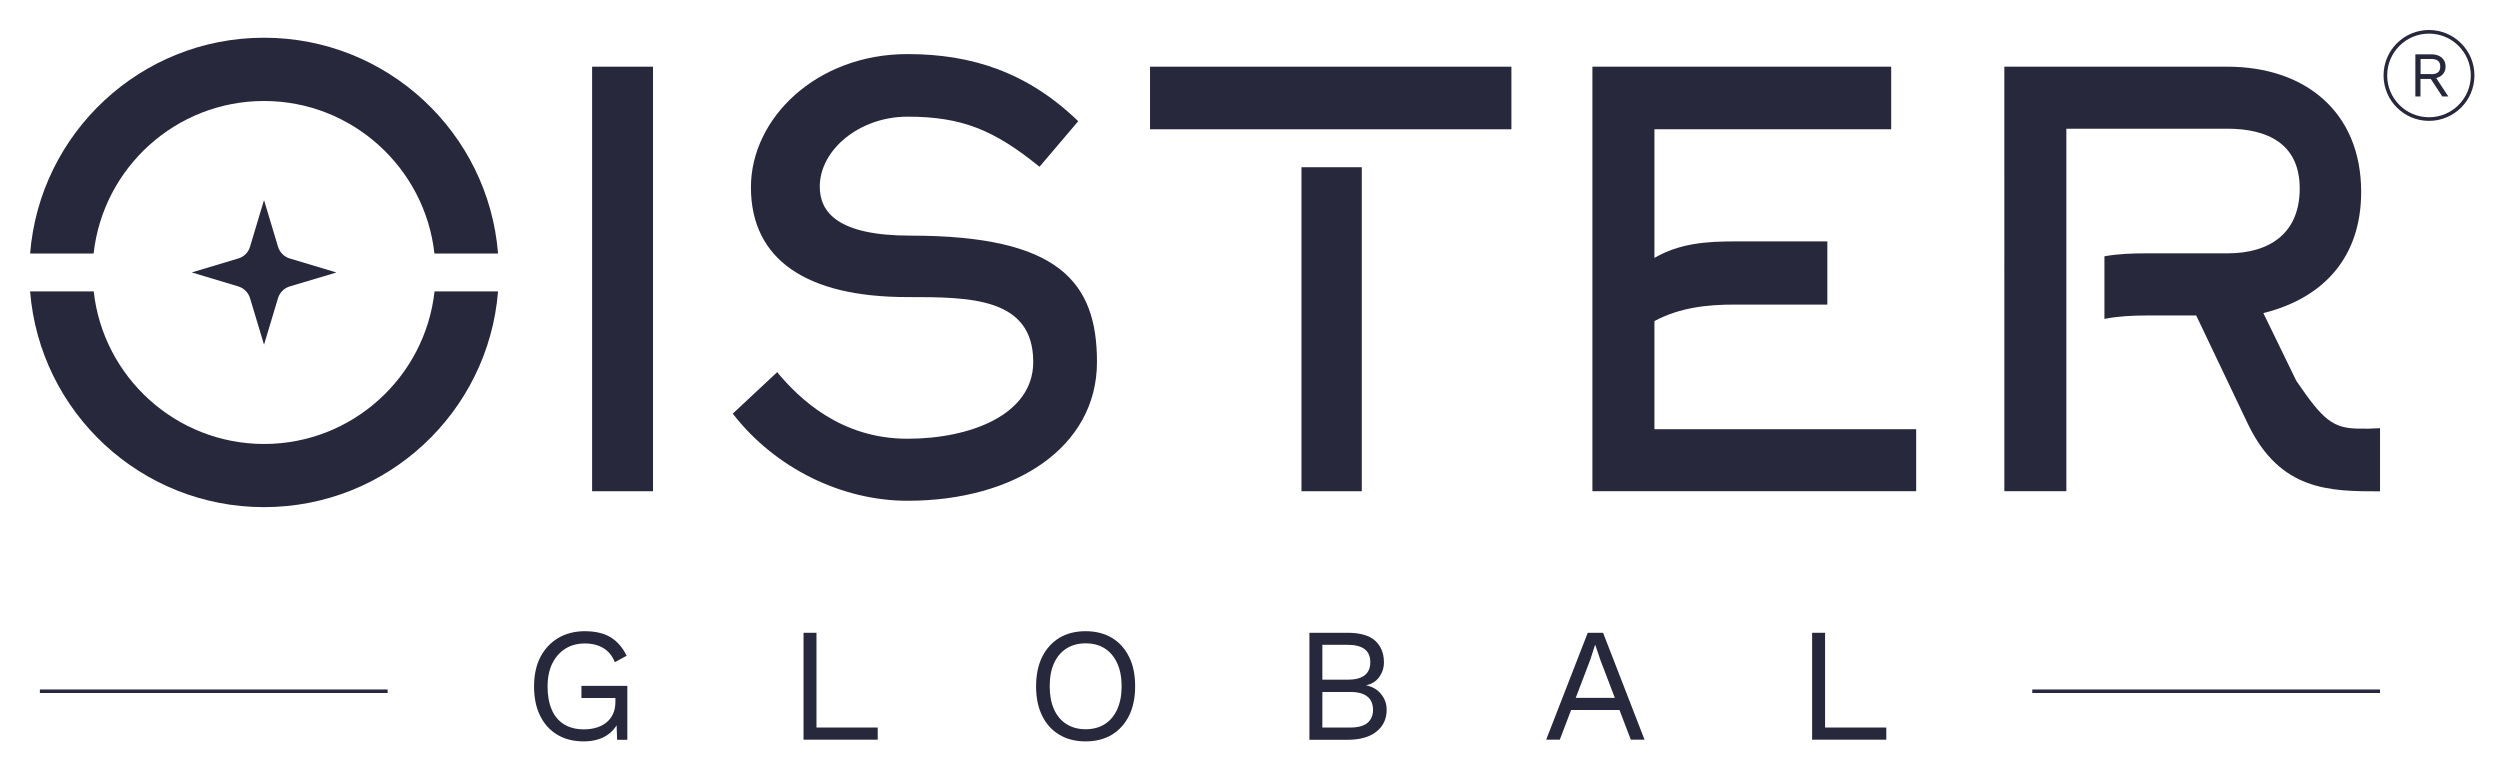
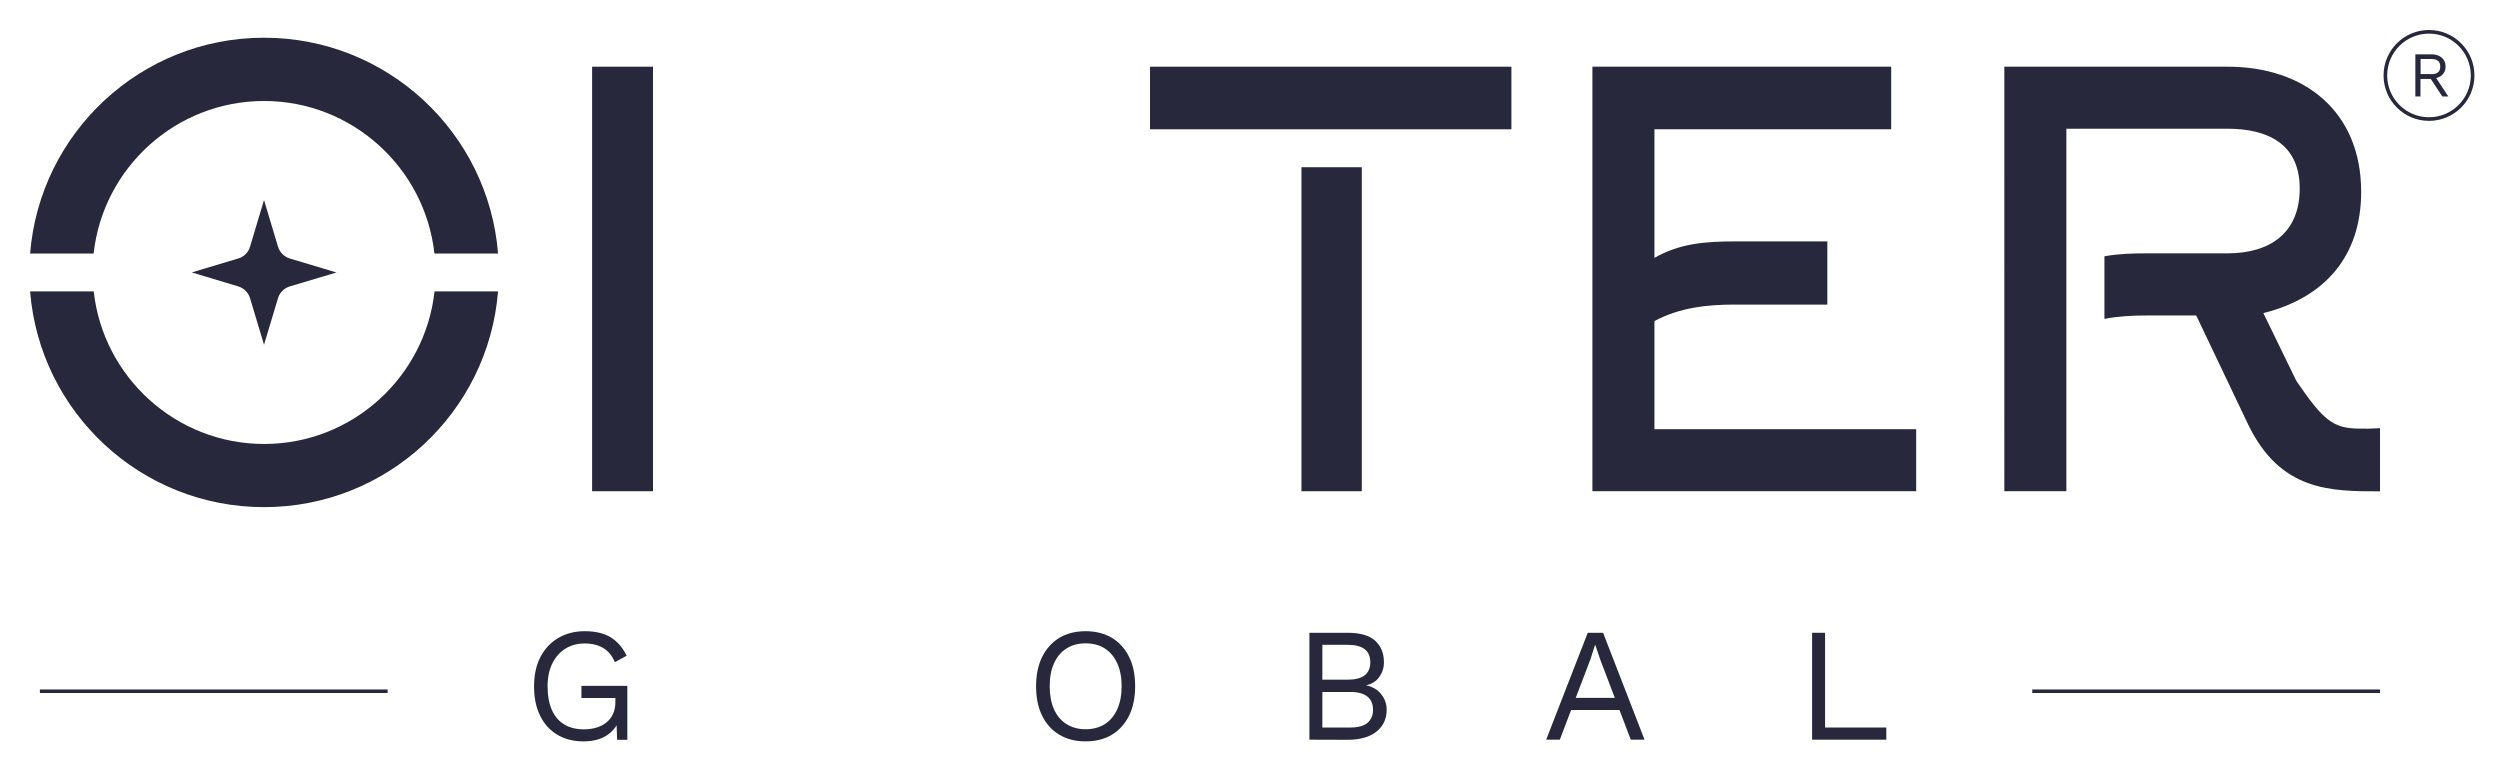
<svg xmlns="http://www.w3.org/2000/svg" id="Layer_1" data-name="Layer 1" viewBox="0 0 220.06 67.36">
  <defs>
    <style>
      .cls-1 {
        fill: #28283c;
      }

      .cls-2 {
        fill: none;
        stroke: #28283c;
        stroke-miterlimit: 10;
        stroke-width: .32px;
      }
    </style>
  </defs>
  <path class="cls-1" d="M214.02,4.78c.38,0,.68,.1,.91,.29,.23,.2,.34,.46,.34,.79s-.12,.59-.35,.78c-.23,.19-.54,.28-.91,.28l-.04,.03h-.91v1.54h-.45v-3.71h1.41Zm0,1.75c.27,0,.46-.06,.59-.17,.13-.11,.19-.28,.19-.5s-.06-.39-.19-.5c-.13-.11-.33-.17-.59-.17h-.95v1.33h.95Zm.26,.09l1.23,1.87h-.53l-1.07-1.63,.38-.25Z" />
  <g>
    <rect class="cls-1" x="3.51" y="60.69" width="30.61" height=".31" />
    <rect class="cls-1" x="178.89" y="60.69" width="30.61" height=".31" />
    <g>
      <g>
-         <path class="cls-1" d="M80.12,20.74c-6.36,0-7.96-2.05-7.96-4.31,0-3.26,3.51-6.16,7.72-6.16,4.76,0,7.61,1.15,11.62,4.41l3.41-4.01c-4.46-4.31-9.37-5.91-15.03-5.91-8.02,0-13.78,5.66-13.78,11.72,0,6.36,4.86,9.67,13.78,9.67,5.41,0,11.07,0,11.07,5.71,0,4.66-5.56,6.76-11.07,6.76-5.86,0-9.52-3.51-11.47-5.86l-3.91,3.65c3.76,4.86,9.67,7.67,15.38,7.67,9.47,0,16.68-4.71,16.68-12.22,0-7.06-3.36-11.12-16.43-11.12Z" />
        <path class="cls-1" d="M114.56,14.72v28.52h5.31V14.72h-5.31Zm-13.33-8.85v5.51h31.81V5.87h-31.81Z" />
        <path class="cls-1" d="M145.63,37.78v-9.52c2.25-1.2,4.66-1.45,7.06-1.45h8.16v-5.56h-8.16c-2.45,0-4.81,.15-7.06,1.45V11.38h20.84V5.87h-26.3V43.24h28.5v-5.46h-23.04Z" />
        <path class="cls-1" d="M208.29,37.73h-.55c-2.4,0-3.25-.75-5.61-4.21l-2.9-5.96c5.41-1.35,8.61-5.01,8.61-10.67,0-7.06-4.96-11.02-11.77-11.02h-19.64V43.24h5.46V11.33h14.18c3.56,0,6.36,1.35,6.36,5.26s-2.6,5.71-6.36,5.71h-7.11c-1.27,0-2.51,.04-3.72,.26v5.51c1.23-.24,2.48-.3,3.72-.3h4.36l4.56,9.57c2.85,5.91,7.26,5.91,11.62,5.91v-5.56l-1.2,.05Z" />
      </g>
      <g>
        <path class="cls-1" d="M29.6,23.99l-4.09,1.22h0c-.5,.15-.89,.54-1.04,1.04l-1.23,4.09-1.23-4.09c-.15-.5-.54-.89-1.04-1.04h0s-4.09-1.23-4.09-1.23l4.1-1.23h0c.5-.15,.89-.54,1.03-1.04l1.23-4.1,1.23,4.1c.15,.5,.54,.89,1.03,1.04h0s4.1,1.23,4.1,1.23Z" />
        <g>
          <path class="cls-1" d="M38.24,25.65h5.6c-.85,10.63-9.75,18.99-20.6,18.99S3.5,36.28,2.65,25.65h5.6c.83,7.54,7.24,13.43,15,13.43s14.17-5.89,15-13.43Z" />
          <path class="cls-1" d="M43.84,22.32h-5.6c-.83-7.54-7.24-13.43-15-13.43s-14.17,5.88-15,13.43H2.65C3.5,11.69,12.39,3.32,23.24,3.32s19.75,8.36,20.6,18.99Z" />
        </g>
        <rect class="cls-1" x="52.12" y="5.87" width="5.36" height="37.37" />
      </g>
    </g>
    <g>
      <path class="cls-1" d="M51.37,65.26c-.89,0-1.67-.2-2.32-.59-.65-.39-1.16-.95-1.51-1.68-.36-.72-.53-1.58-.53-2.58s.19-1.86,.56-2.58c.38-.72,.9-1.28,1.58-1.68,.67-.39,1.45-.59,2.32-.59,.93,0,1.69,.18,2.27,.53,.58,.35,1.06,.89,1.42,1.63l-1.04,.57c-.21-.54-.54-.95-.99-1.23s-1.01-.42-1.66-.42-1.2,.15-1.69,.45c-.49,.3-.87,.73-1.16,1.3-.28,.57-.42,1.24-.42,2.03s.12,1.47,.36,2.03c.24,.57,.6,1,1.08,1.3,.48,.3,1.07,.45,1.76,.45,.39,0,.75-.05,1.09-.15,.34-.1,.63-.25,.88-.45,.25-.2,.45-.45,.59-.76,.14-.3,.21-.66,.21-1.07v-.33h-2.99v-1.07h4.04v4.75h-.9l-.06-1.75,.24,.04c-.25,.59-.64,1.05-1.17,1.37-.53,.32-1.19,.48-1.98,.48Z" />
-       <path class="cls-1" d="M71.87,64.04h5.39v1.07h-6.53v-9.41h1.14v8.34Z" />
      <path class="cls-1" d="M95.56,55.56c.89,0,1.67,.2,2.32,.59,.65,.39,1.15,.95,1.51,1.68,.36,.72,.53,1.58,.53,2.58s-.18,1.86-.53,2.58c-.36,.72-.86,1.28-1.51,1.68-.65,.39-1.42,.59-2.32,.59s-1.67-.2-2.32-.59c-.65-.39-1.16-.95-1.51-1.68-.36-.72-.53-1.58-.53-2.58s.18-1.86,.53-2.58c.36-.72,.86-1.28,1.51-1.68,.65-.39,1.42-.59,2.32-.59Zm0,1.07c-.65,0-1.21,.15-1.68,.45-.48,.3-.84,.73-1.1,1.3-.26,.57-.38,1.24-.38,2.03s.13,1.47,.38,2.03c.26,.57,.62,1,1.1,1.3,.48,.3,1.04,.45,1.68,.45s1.22-.15,1.69-.45c.47-.3,.83-.73,1.09-1.3,.26-.57,.39-1.24,.39-2.03s-.13-1.47-.39-2.03c-.26-.57-.62-1-1.09-1.3-.47-.3-1.03-.45-1.69-.45Z" />
-       <path class="cls-1" d="M115.26,65.11v-9.41h3.35c1.11,0,1.92,.23,2.44,.7,.51,.47,.77,1.1,.77,1.9,0,.48-.14,.91-.41,1.29-.28,.39-.67,.63-1.17,.73h0c.56,.12,1.01,.37,1.33,.78,.33,.4,.49,.86,.49,1.38,0,.8-.3,1.44-.9,1.92-.6,.48-1.45,.72-2.57,.72h-3.34Zm1.14-5.28h2.22c1.33,0,2-.51,2-1.54s-.67-1.53-2-1.53h-2.22v3.07Zm0,4.21h2.47c.67,0,1.18-.14,1.5-.41,.33-.28,.49-.66,.49-1.15s-.16-.89-.49-1.16-.83-.41-1.5-.41h-2.47v3.14Z" />
+       <path class="cls-1" d="M115.26,65.11v-9.41h3.35c1.11,0,1.92,.23,2.44,.7,.51,.47,.77,1.1,.77,1.9,0,.48-.14,.91-.41,1.29-.28,.39-.67,.63-1.17,.73h0c.56,.12,1.01,.37,1.33,.78,.33,.4,.49,.86,.49,1.38,0,.8-.3,1.44-.9,1.92-.6,.48-1.45,.72-2.57,.72Zm1.14-5.28h2.22c1.33,0,2-.51,2-1.54s-.67-1.53-2-1.53h-2.22v3.07Zm0,4.21h2.47c.67,0,1.18-.14,1.5-.41,.33-.28,.49-.66,.49-1.15s-.16-.89-.49-1.16-.83-.41-1.5-.41h-2.47v3.14Z" />
      <path class="cls-1" d="M136.1,65.11l3.66-9.41h1.35l3.65,9.41h-1.21l-2.68-7.02-.44-1.31h-.03l-.41,1.27-2.69,7.06h-1.2Zm1.8-2.61v-1.07h5.03v1.07h-5.03Z" />
      <path class="cls-1" d="M160.65,64.04h5.39v1.07h-6.53v-9.41h1.14v8.34Z" />
    </g>
  </g>
  <circle class="cls-2" cx="213.81" cy="6.64" r="3.84" />
</svg>